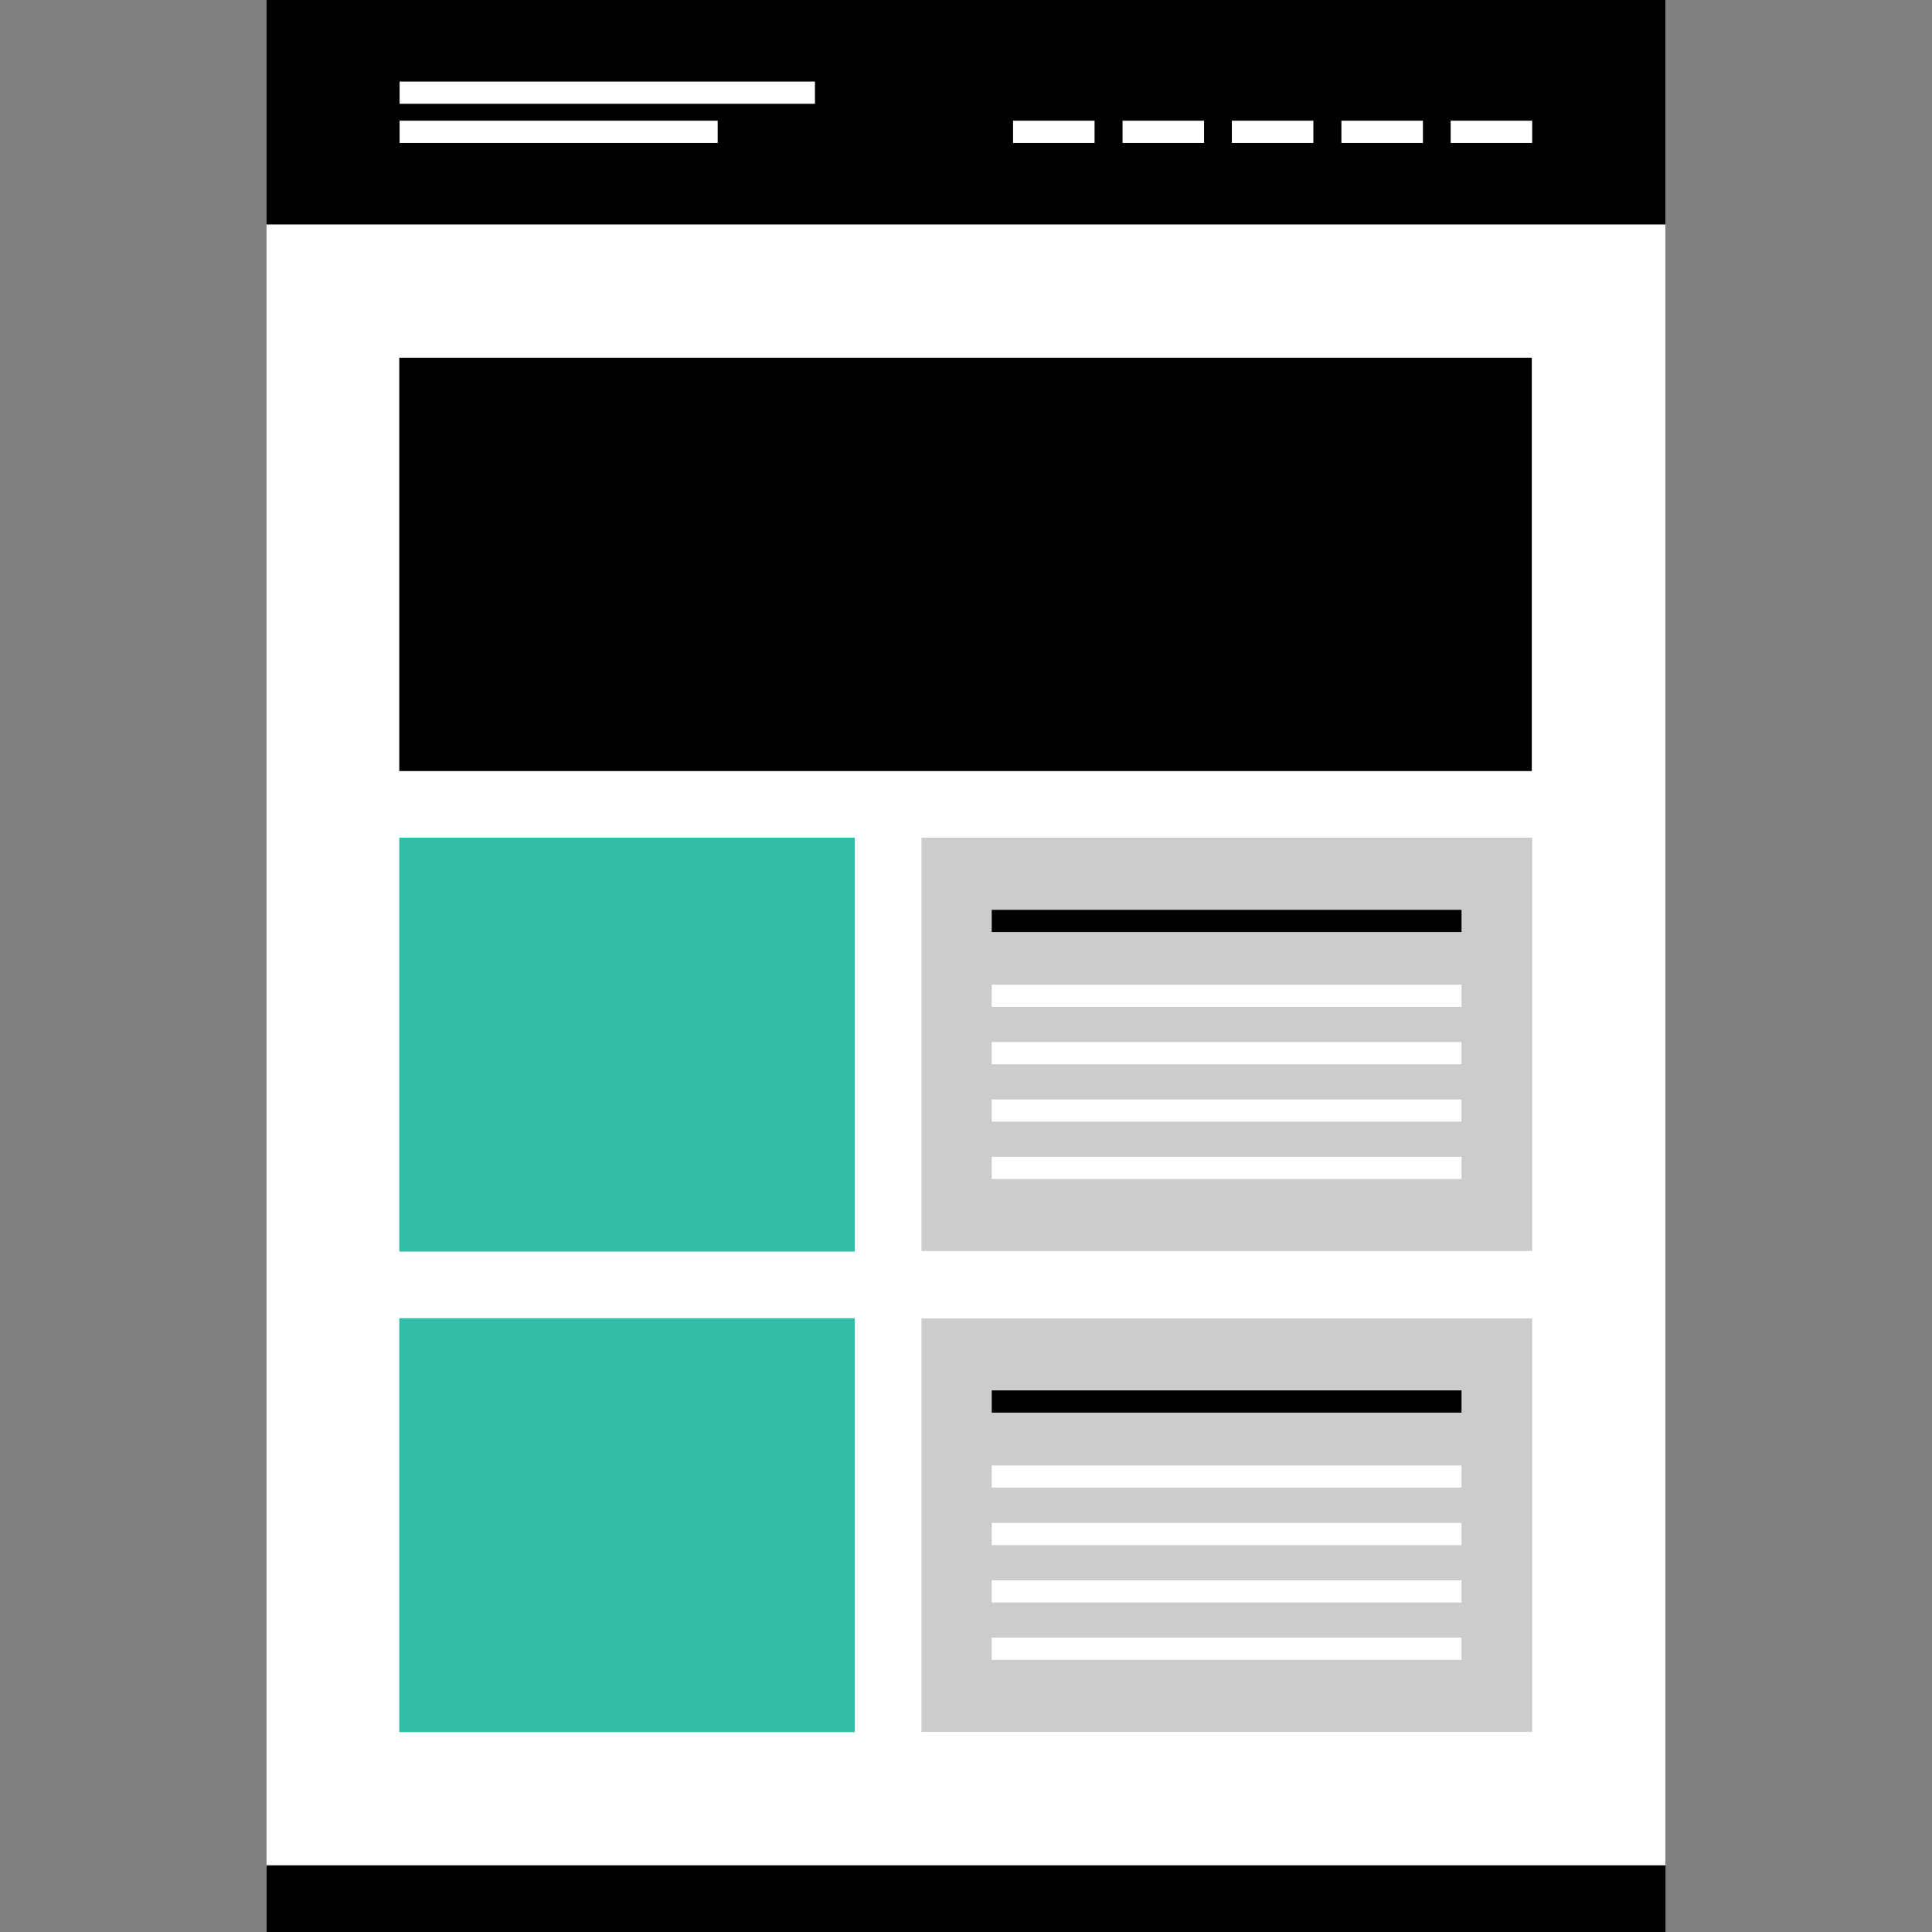
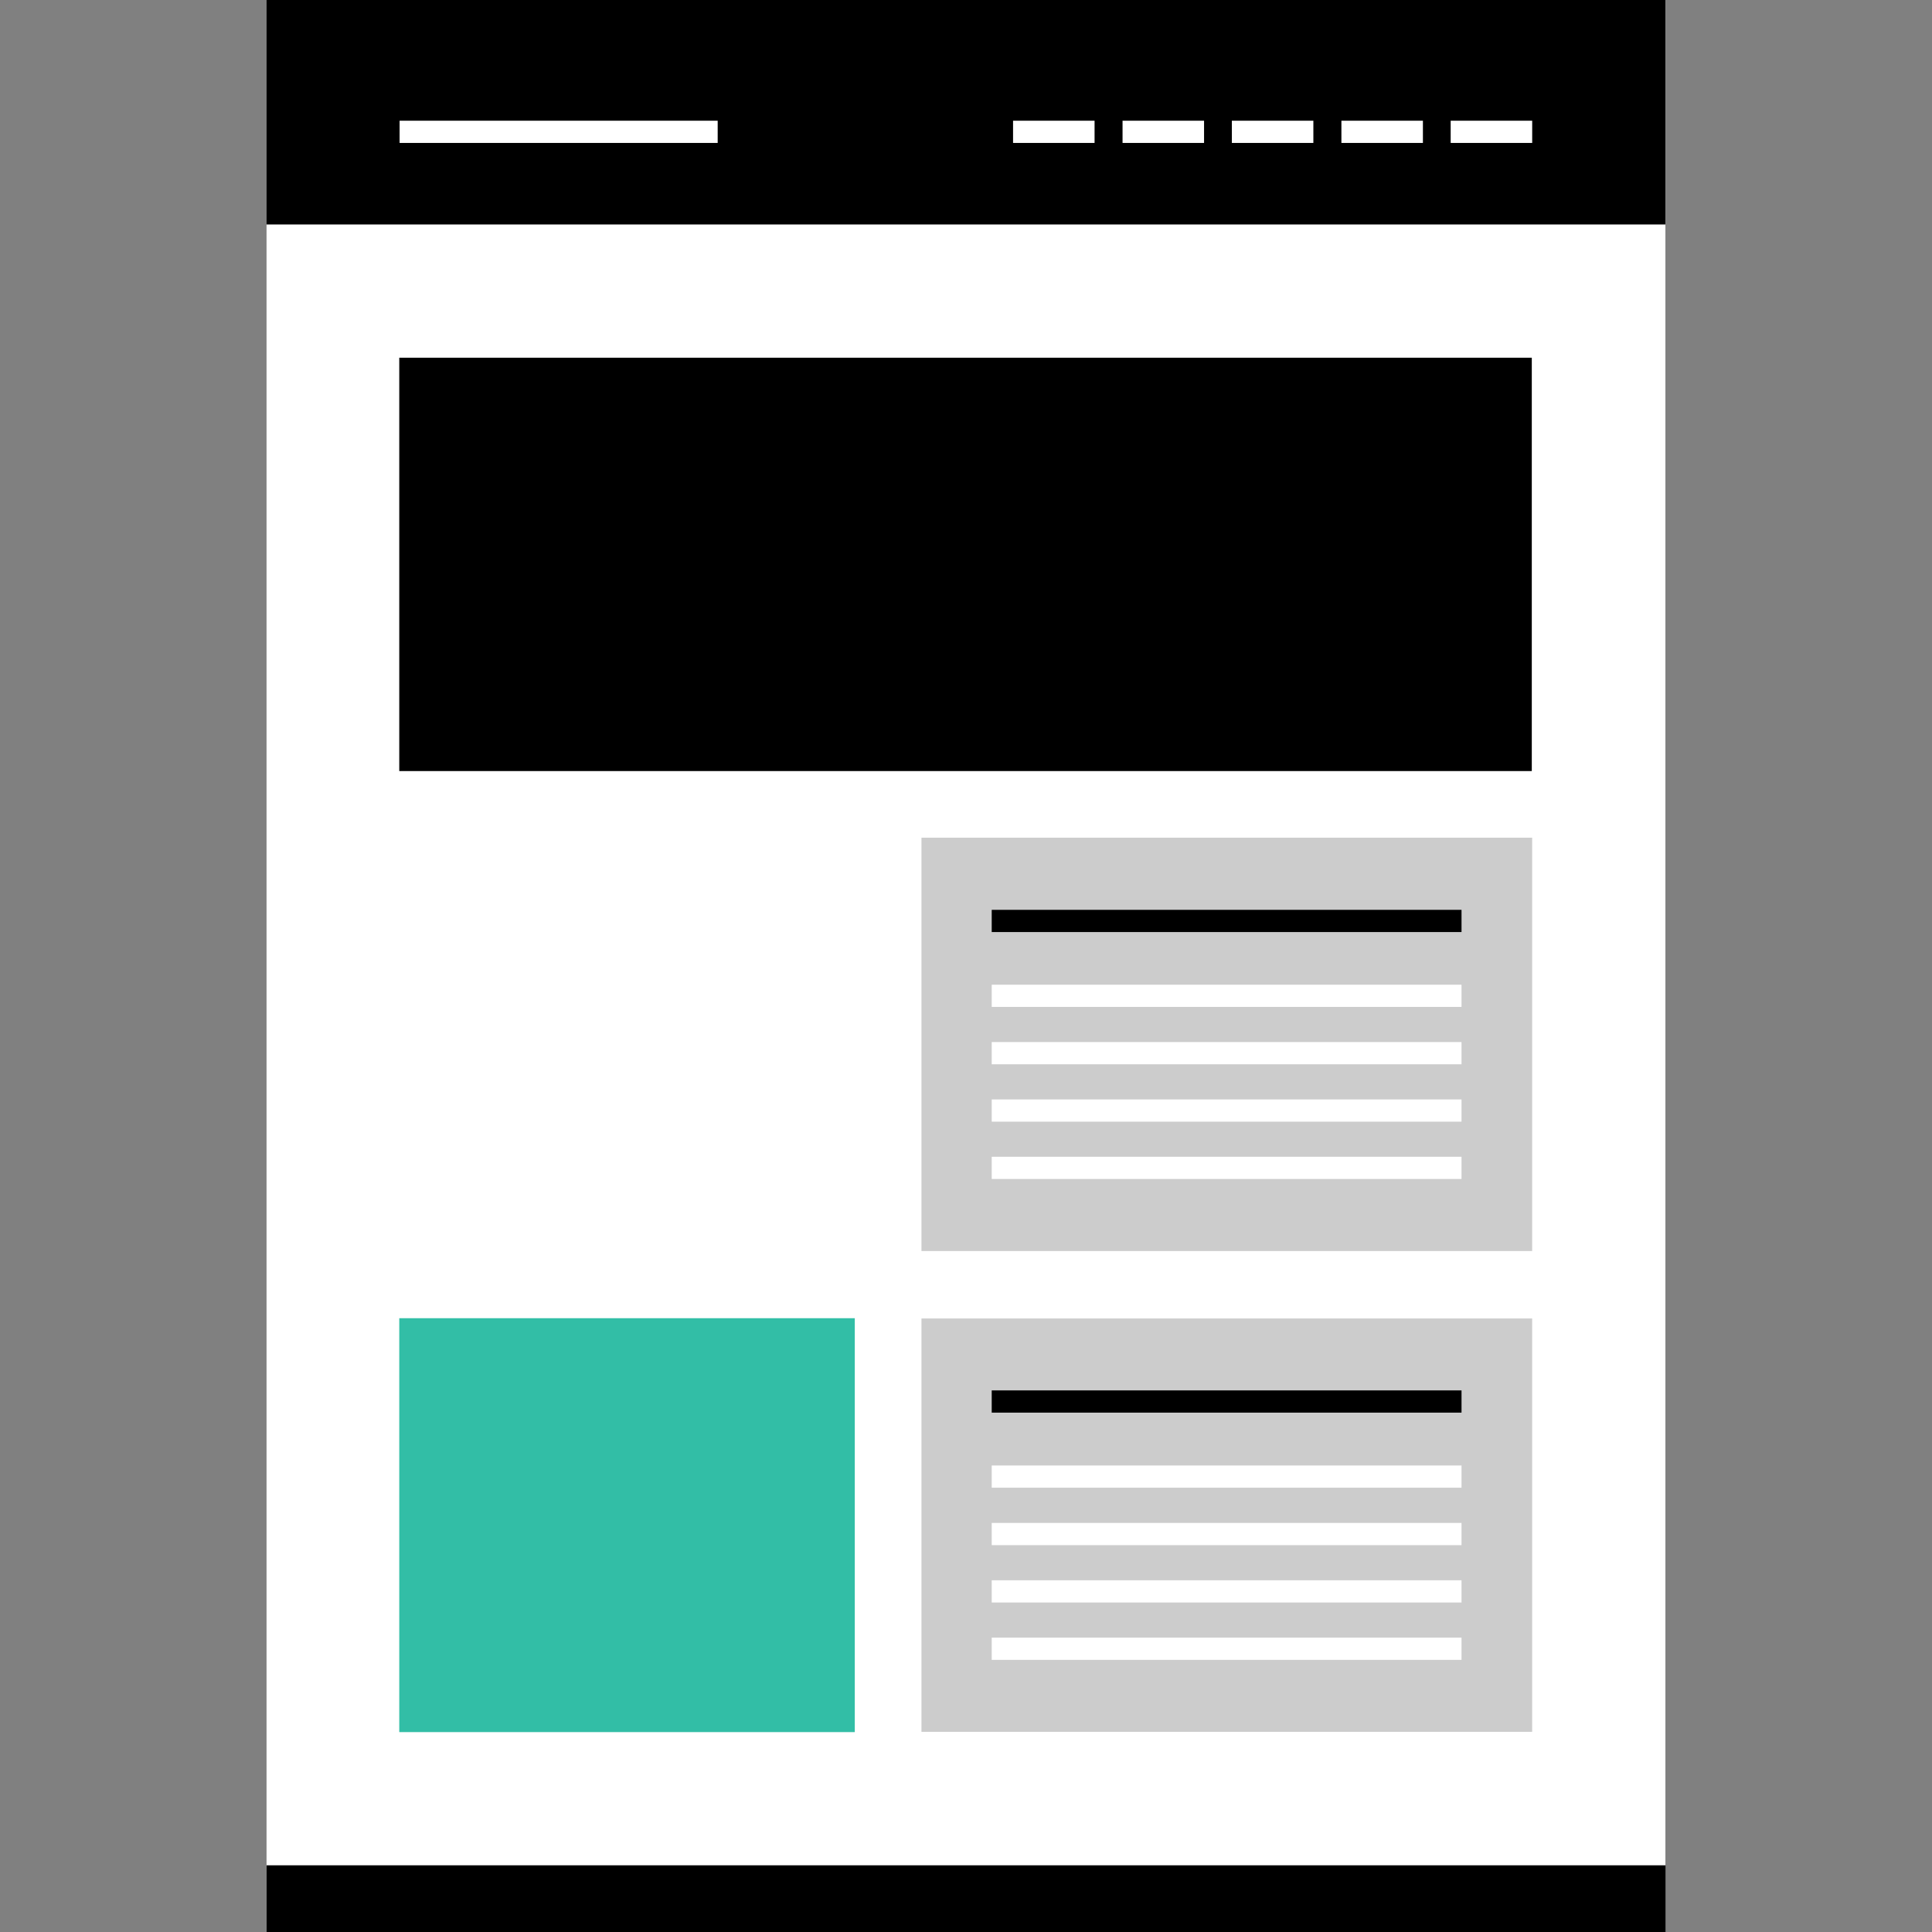
<svg xmlns="http://www.w3.org/2000/svg" version="1.1" id="Layer_1" viewBox="0 0 512.008 512.008" xml:space="preserve">
  <rect x="0" y="0" width="512.008" height="512.008" fill="#808080" stroke="none" />
  <rect x="70.636" style="fill:#FFFFFF;" width="370.72" height="494.344" />
  <rect x="70.66" y="494.352" width="370.72" height="17.656" />
  <rect x="244.204" y="222" style="fill:#CCCCCC;" width="161.84" height="109.544" />
  <rect x="262.82" y="241.12" width="124.504" height="5.888" />
  <g>
    <rect x="262.82" y="260.96" style="fill:#FFFFFF;" width="124.504" height="5.888" />
    <rect x="262.82" y="276.16" style="fill:#FFFFFF;" width="124.504" height="5.888" />
    <rect x="262.82" y="291.368" style="fill:#FFFFFF;" width="124.504" height="5.888" />
    <rect x="262.82" y="306.56" style="fill:#FFFFFF;" width="124.504" height="5.888" />
  </g>
  <rect x="244.204" y="349.416" style="fill:#CCCCCC;" width="161.84" height="109.544" />
  <rect x="262.82" y="368.48" width="124.504" height="5.888" />
  <g>
    <rect x="262.82" y="388.376" style="fill:#FFFFFF;" width="124.504" height="5.888" />
    <rect x="262.82" y="403.6" style="fill:#FFFFFF;" width="124.504" height="5.888" />
    <rect x="262.82" y="418.8" style="fill:#FFFFFF;" width="124.504" height="5.888" />
    <rect x="262.82" y="434" style="fill:#FFFFFF;" width="124.504" height="5.888" />
  </g>
  <g>
    <rect x="105.812" y="349.344" style="fill:#32BEA6;" width="120.72" height="109.688" />
-     <rect x="105.812" y="222" style="fill:#32BEA6;" width="120.72" height="109.688" />
  </g>
  <rect x="105.812" y="94.8" width="300.136" height="109.544" />
  <rect x="70.628" width="370.72" height="59.488" />
  <g>
-     <rect x="105.9" y="21.616" style="fill:#FFFFFF;" width="110.072" height="5.888" />
    <rect x="105.9" y="31.992" style="fill:#FFFFFF;" width="84.296" height="5.888" />
    <rect x="268.476" y="31.992" style="fill:#FFFFFF;" width="21.6" height="5.888" />
    <rect x="297.492" y="31.992" style="fill:#FFFFFF;" width="21.6" height="5.888" />
    <rect x="326.46" y="31.992" style="fill:#FFFFFF;" width="21.6" height="5.888" />
    <rect x="355.492" y="31.992" style="fill:#FFFFFF;" width="21.6" height="5.888" />
    <rect x="384.452" y="31.992" style="fill:#FFFFFF;" width="21.6" height="5.888" />
  </g>
</svg>